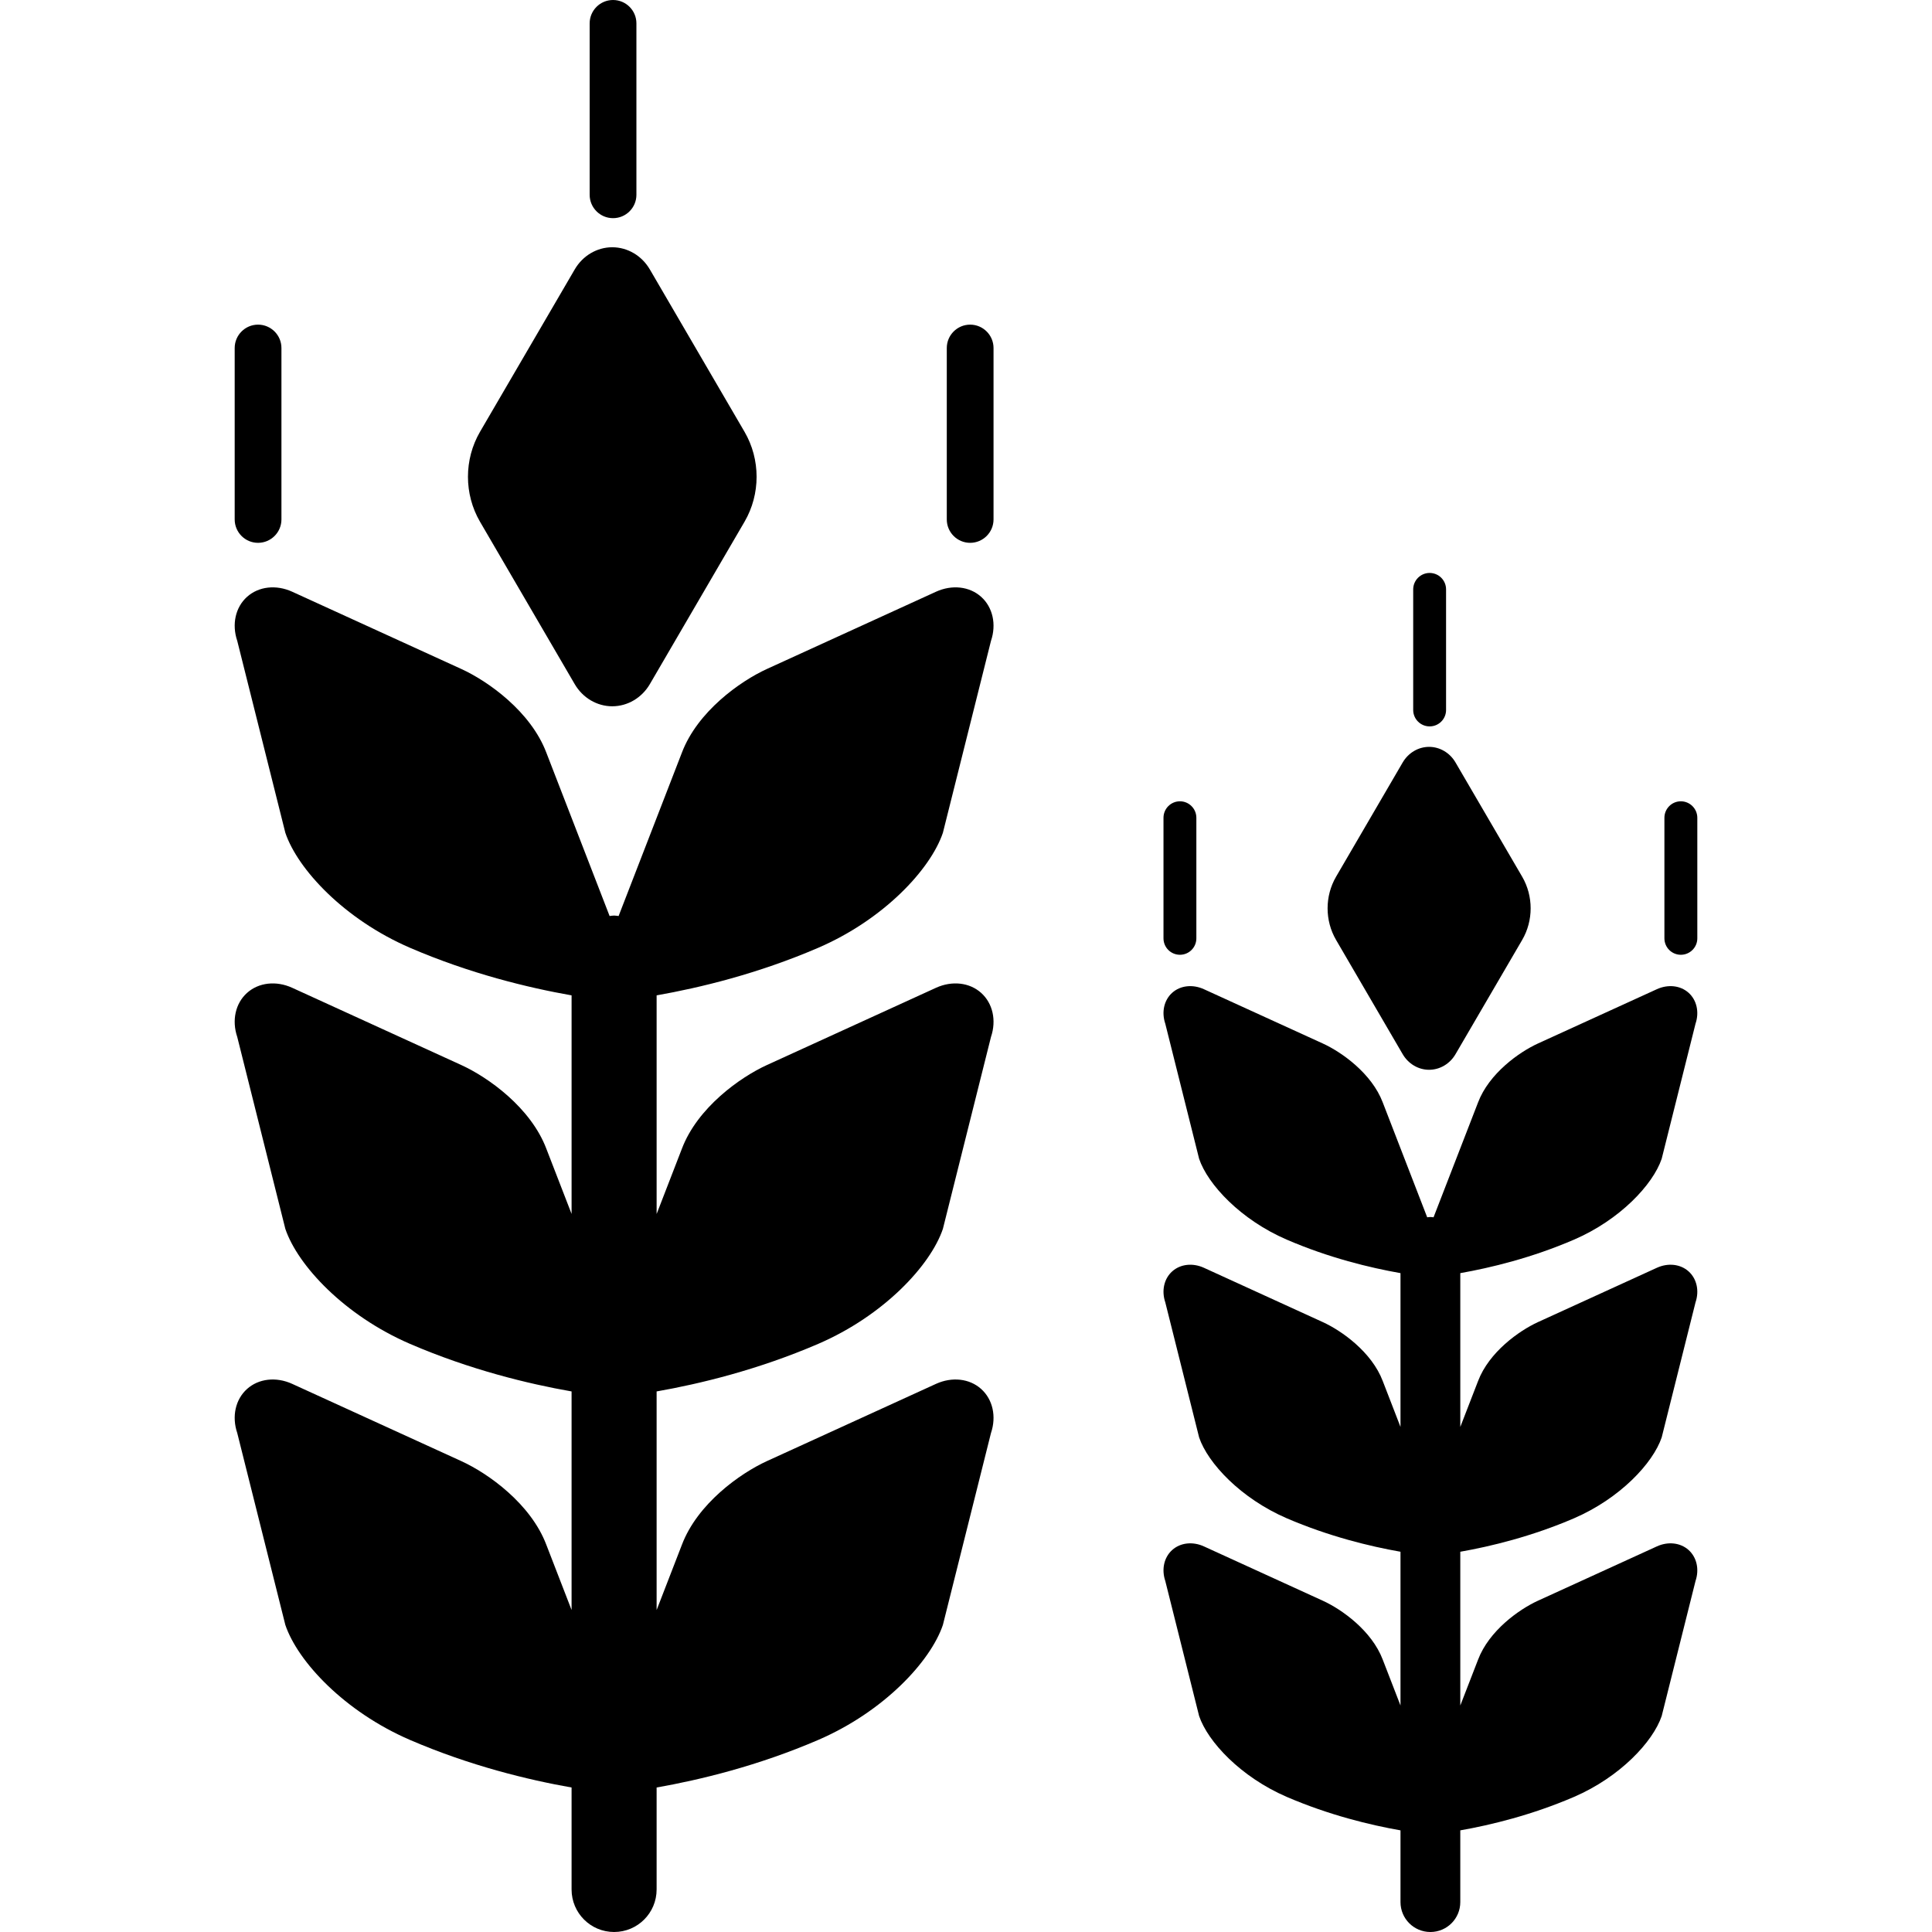
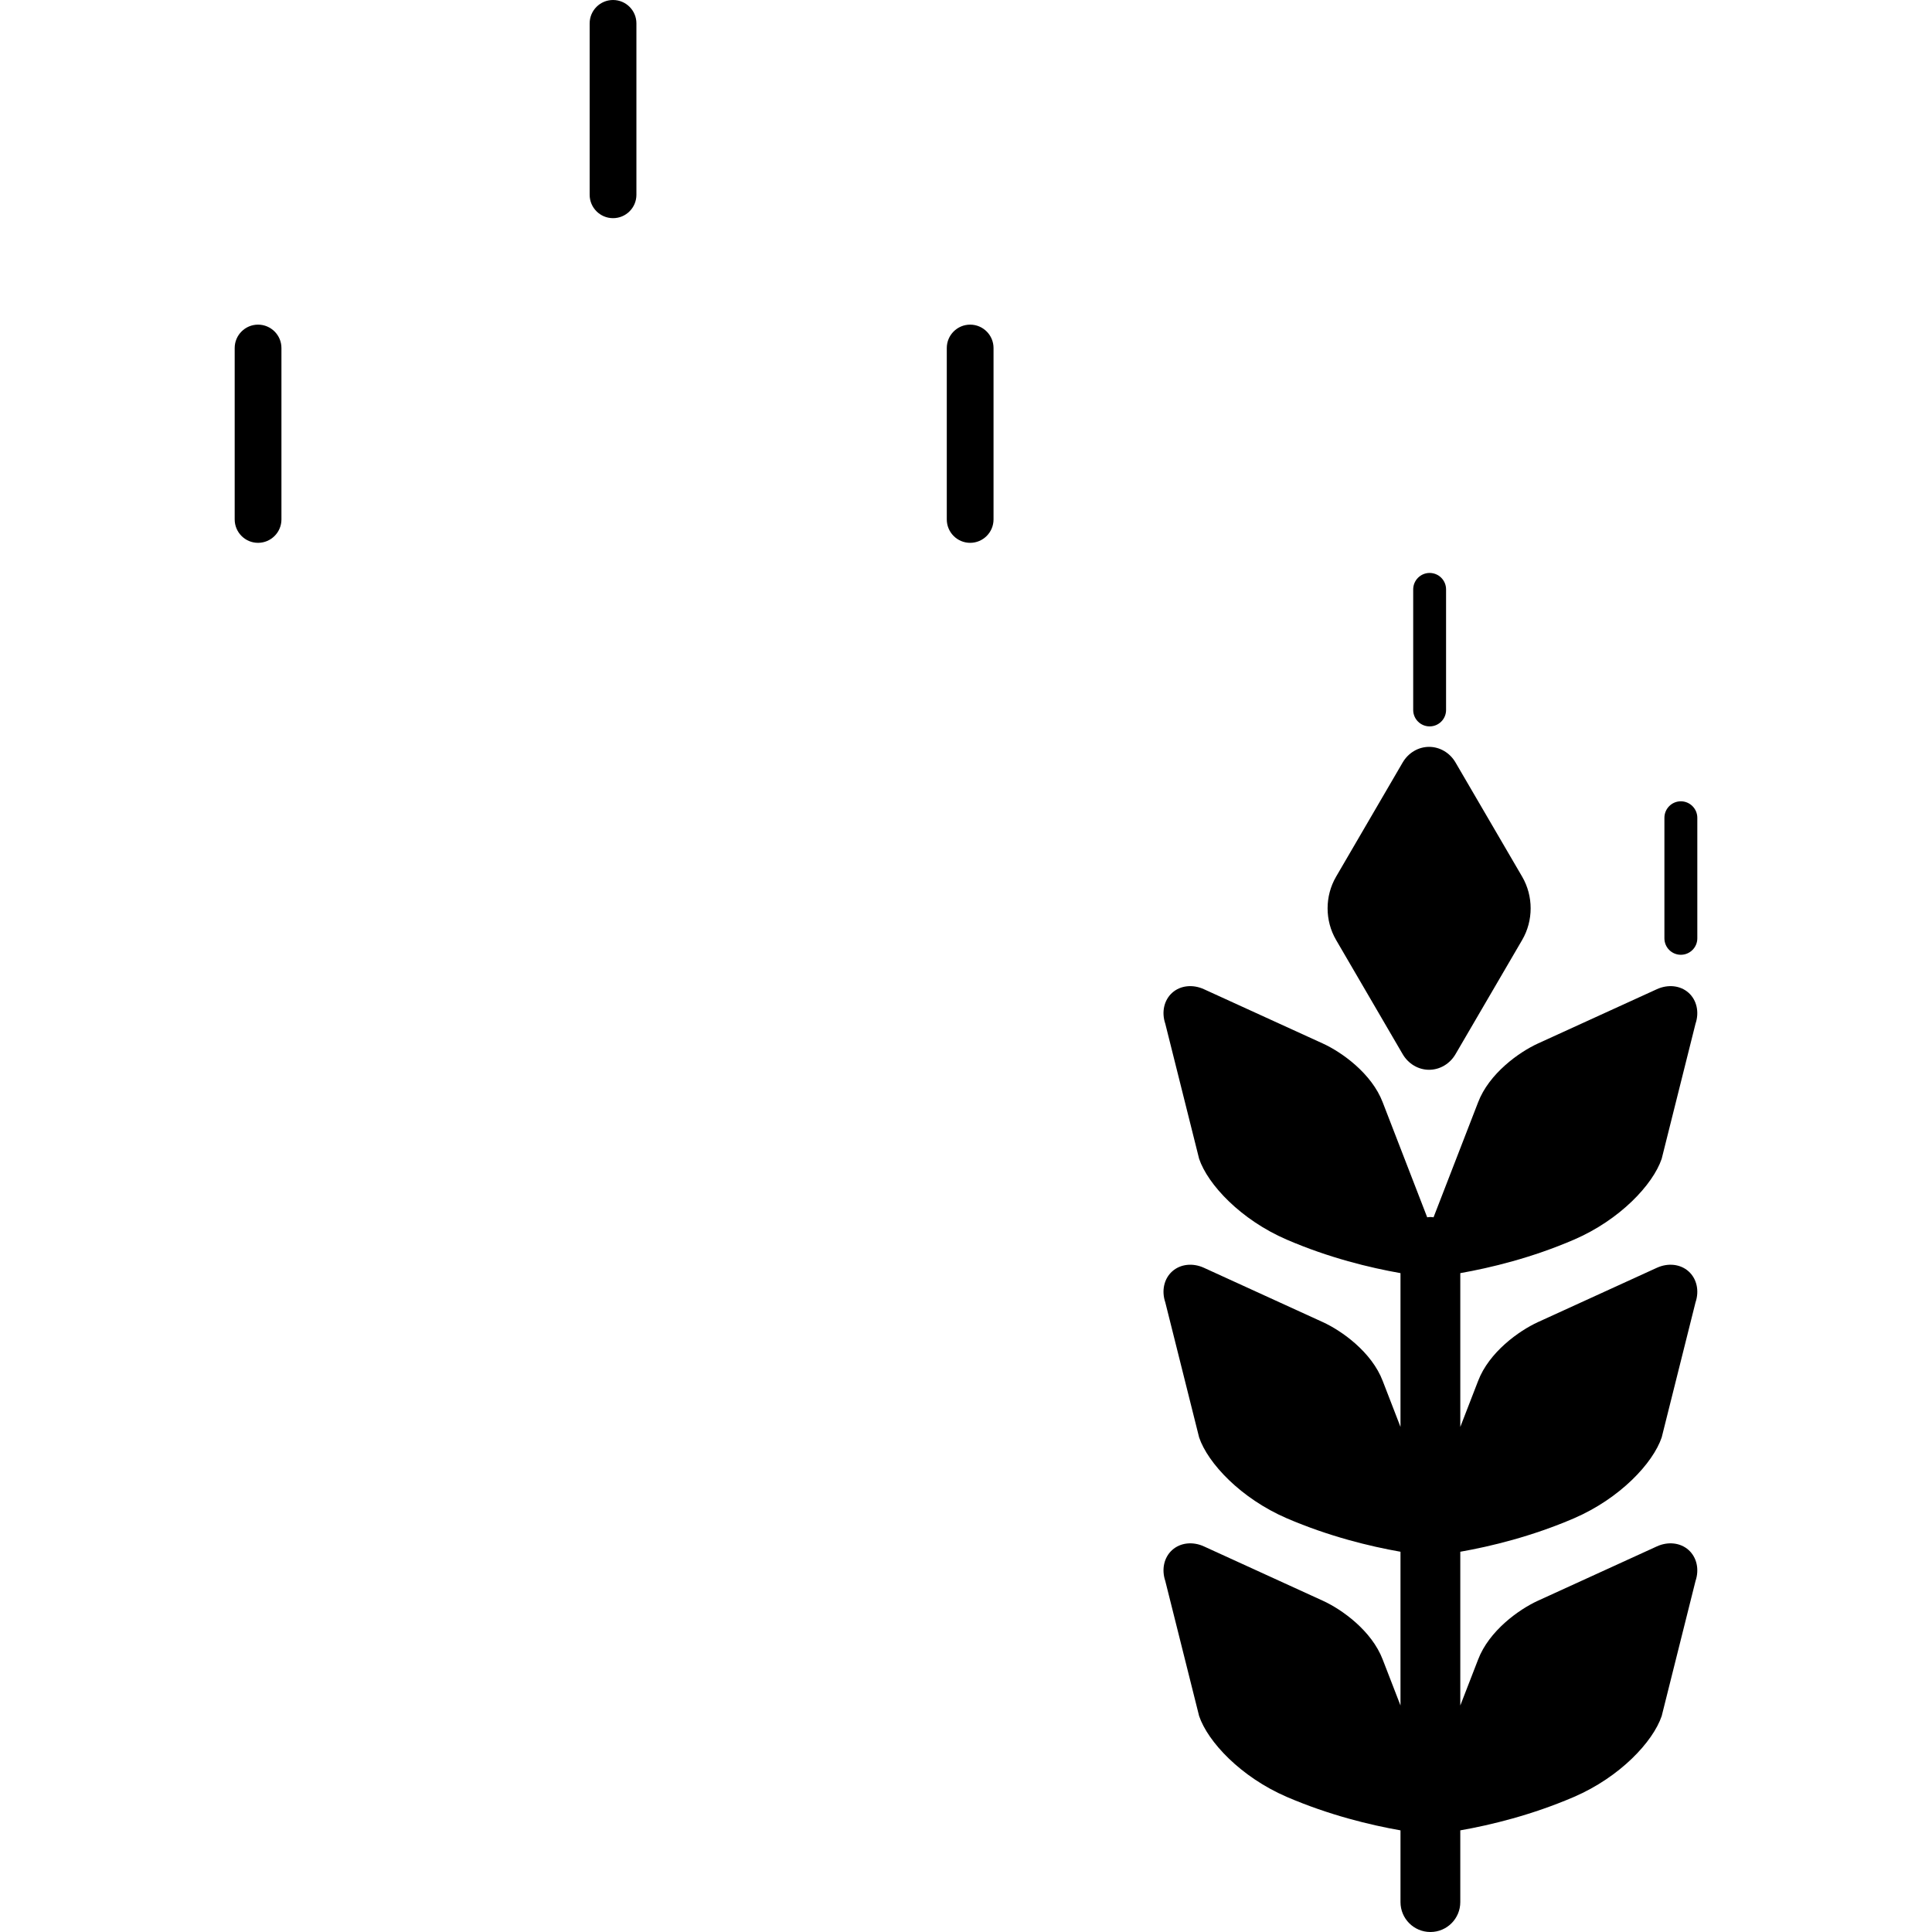
<svg xmlns="http://www.w3.org/2000/svg" xml:space="preserve" viewBox="0 0 512 512" id="_x32_" version="1.1" width="800px" height="800px">
  <style type="text/css">
	.st0{fill:#000000;}
</style>
  <g>
    <path d="M68.383,143.856c3.421,0,6.202-2.782,6.202-6.204V92.228c0-3.414-2.781-6.195-6.202-6.195   c-3.415,0-6.188,2.781-6.188,6.195v45.424C62.195,141.075,64.968,143.856,68.383,143.856z" class="st0" />
-     <path d="M216.839,251.175c17.335-7.485,29.741-20.749,33.035-30.47l12.742-50.85c1.491-4.4,0.481-8.928-2.605-11.693   c-3.085-2.766-7.709-3.278-11.949-1.355l-44.808,20.469c-7.141,3.261-18.425,11.3-22.552,22.199l-16.766,43.278   c-0.4-0.04-0.785-0.12-1.194-0.12c-0.408,0-0.794,0.072-1.194,0.12l-16.758-43.278c-4.127-10.899-15.411-18.938-22.56-22.199   l-44.808-20.469c-4.24-1.924-8.864-1.411-11.949,1.355c-3.086,2.765-4.088,7.292-2.597,11.693l12.742,50.85   c3.294,9.722,15.692,22.985,33.035,30.47c15.932,6.869,31.352,10.588,42.82,12.607v57.919l-6.684-17.262   c-4.127-10.9-15.411-18.938-22.56-22.2L77.422,261.77c-4.24-1.924-8.864-1.411-11.949,1.354c-3.086,2.765-4.088,7.293-2.597,11.693   l12.742,50.851c3.294,9.722,15.692,22.985,33.035,30.47c15.932,6.868,31.352,10.595,42.82,12.606v57.919l-6.684-17.263   c-4.127-10.899-15.411-18.938-22.56-22.2l-44.808-20.468c-4.24-1.924-8.864-1.411-11.949,1.354   c-3.086,2.765-4.088,7.293-2.597,11.693l12.742,50.85c3.294,9.722,15.692,22.985,33.035,30.47   c15.932,6.868,31.352,10.588,42.82,12.607v27.024c0,6.227,5.04,11.268,11.268,11.268c6.227,0,11.268-5.041,11.268-11.268v-27.024   c11.469-2.02,26.888-5.739,42.829-12.607c17.335-7.485,29.741-20.749,33.035-30.47l12.742-50.85   c1.491-4.4,0.481-8.928-2.605-11.693c-3.085-2.765-7.709-3.278-11.949-1.354l-44.808,20.468c-7.141,3.262-18.425,11.3-22.552,22.2   l-6.692,17.279v-57.936c11.469-2.011,26.888-5.738,42.829-12.606c17.335-7.485,29.741-20.749,33.035-30.47l12.742-50.851   c1.491-4.4,0.481-8.928-2.605-11.693c-3.085-2.765-7.709-3.278-11.949-1.354l-44.808,20.468c-7.141,3.262-18.425,11.3-22.552,22.2   l-6.692,17.286v-57.943C185.479,261.762,200.898,258.044,216.839,251.175z" class="st0" />
    <path d="M257.102,86.033c-3.421,0-6.194,2.781-6.194,6.195v45.424c0,3.422,2.773,6.204,6.194,6.204   c3.415,0,6.195-2.782,6.195-6.204V92.228C263.297,88.814,260.517,86.033,257.102,86.033z" class="st0" />
    <path d="M162.461,57.815c3.422,0,6.195-2.773,6.195-6.195V6.195c0-3.422-2.773-6.195-6.195-6.195   c-3.414,0-6.195,2.773-6.195,6.195V51.62C156.266,55.042,159.047,57.815,162.461,57.815z" class="st0" />
-     <path d="M152.299,181.291c2.124,3.647,5.907,5.882,9.962,5.882c4.063-0.008,7.83-2.236,9.962-5.882l25.092-43.036   c4.255-7.302,4.255-16.509,0-23.811l-25.092-43.029c-2.132-3.654-5.899-5.882-9.962-5.89c-4.055,0-7.838,2.236-9.962,5.89   l-25.093,43.021c-4.255,7.31-4.255,16.517,0,23.827L152.299,181.291z" class="st0" />
-     <path d="M312.697,253.026c2.404,0,4.351-1.948,4.351-4.36v-31.945c0-2.405-1.947-4.368-4.351-4.368   c-2.412,0-4.36,1.963-4.36,4.368v31.945C308.337,251.079,310.285,253.026,312.697,253.026z" class="st0" />
    <path d="M417.123,328.521c12.189-5.257,20.925-14.594,23.241-21.43l8.96-35.776c1.05-3.085,0.336-6.275-1.835-8.222   c-2.172-1.939-5.426-2.3-8.399-0.945l-31.528,14.394c-5.017,2.3-12.951,7.95-15.86,15.611l-11.797,30.447   c-0.28-0.032-0.545-0.08-0.834-0.08c-0.296,0-0.56,0.048-0.849,0.08l-11.781-30.447c-2.909-7.662-10.843-13.312-15.876-15.611   l-31.52-14.394c-2.973-1.355-6.236-0.994-8.399,0.945c-2.172,1.948-2.877,5.138-1.828,8.222l8.96,35.776   c2.316,6.836,11.044,16.173,23.234,21.43c11.219,4.841,22.062,7.446,30.133,8.872v40.752l-4.704-12.157   c-2.909-7.662-10.843-13.312-15.876-15.612l-31.52-14.402c-2.973-1.354-6.236-0.986-8.399,0.954   c-2.172,1.947-2.877,5.136-1.828,8.222l8.96,35.776c2.316,6.836,11.044,16.173,23.234,21.438   c11.219,4.825,22.062,7.445,30.133,8.864v40.744l-4.704-12.15c-2.909-7.661-10.843-13.319-15.876-15.612l-31.52-14.402   c-2.973-1.354-6.236-0.986-8.399,0.954c-2.172,1.956-2.877,5.129-1.828,8.231l8.96,35.768c2.316,6.836,11.044,16.173,23.234,21.438   c11.219,4.824,22.062,7.445,30.133,8.863v19.01c0,4.384,3.543,7.927,7.926,7.927c4.376,0,7.919-3.543,7.919-7.927v-19.01   c8.07-1.418,18.914-4.039,30.134-8.863c12.189-5.266,20.925-14.602,23.241-21.438l8.96-35.768c1.05-3.102,0.336-6.276-1.835-8.231   c-2.172-1.939-5.426-2.308-8.399-0.954l-31.528,14.402c-5.017,2.292-12.951,7.951-15.86,15.612l-4.712,12.158v-40.752   c8.07-1.419,18.914-4.039,30.134-8.864c12.189-5.265,20.925-14.602,23.241-21.438l8.96-35.776c1.05-3.086,0.336-6.275-1.835-8.222   c-2.172-1.94-5.426-2.309-8.399-0.954l-31.528,14.402c-5.017,2.3-12.951,7.951-15.86,15.612l-4.712,12.166v-40.761   C395.06,335.966,405.903,333.362,417.123,328.521z" class="st0" />
    <path d="M445.438,212.354c-2.404,0-4.352,1.963-4.352,4.368v31.945c0,2.412,1.948,4.36,4.352,4.36   c2.404,0,4.368-1.948,4.368-4.36v-31.945C449.805,214.317,447.842,212.354,445.438,212.354z" class="st0" />
    <path d="M378.863,192.502c2.42,0,4.36-1.947,4.36-4.351v-31.954c0-2.404-1.94-4.36-4.36-4.36   c-2.396,0-4.352,1.956-4.352,4.36v31.954C374.511,190.555,376.467,192.502,378.863,192.502z" class="st0" />
    <path d="M371.722,279.361c1.5,2.565,4.152,4.144,7.013,4.144c2.845-0.008,5.506-1.579,6.997-4.144l17.663-30.27   c2.99-5.129,2.99-11.612,0-16.75l-17.663-30.27c-1.491-2.565-4.152-4.136-6.997-4.143c-2.861,0-5.513,1.578-7.013,4.143   l-17.646,30.262c-2.998,5.146-2.998,11.629,0,16.766L371.722,279.361z" class="st0" />
  </g>
</svg>